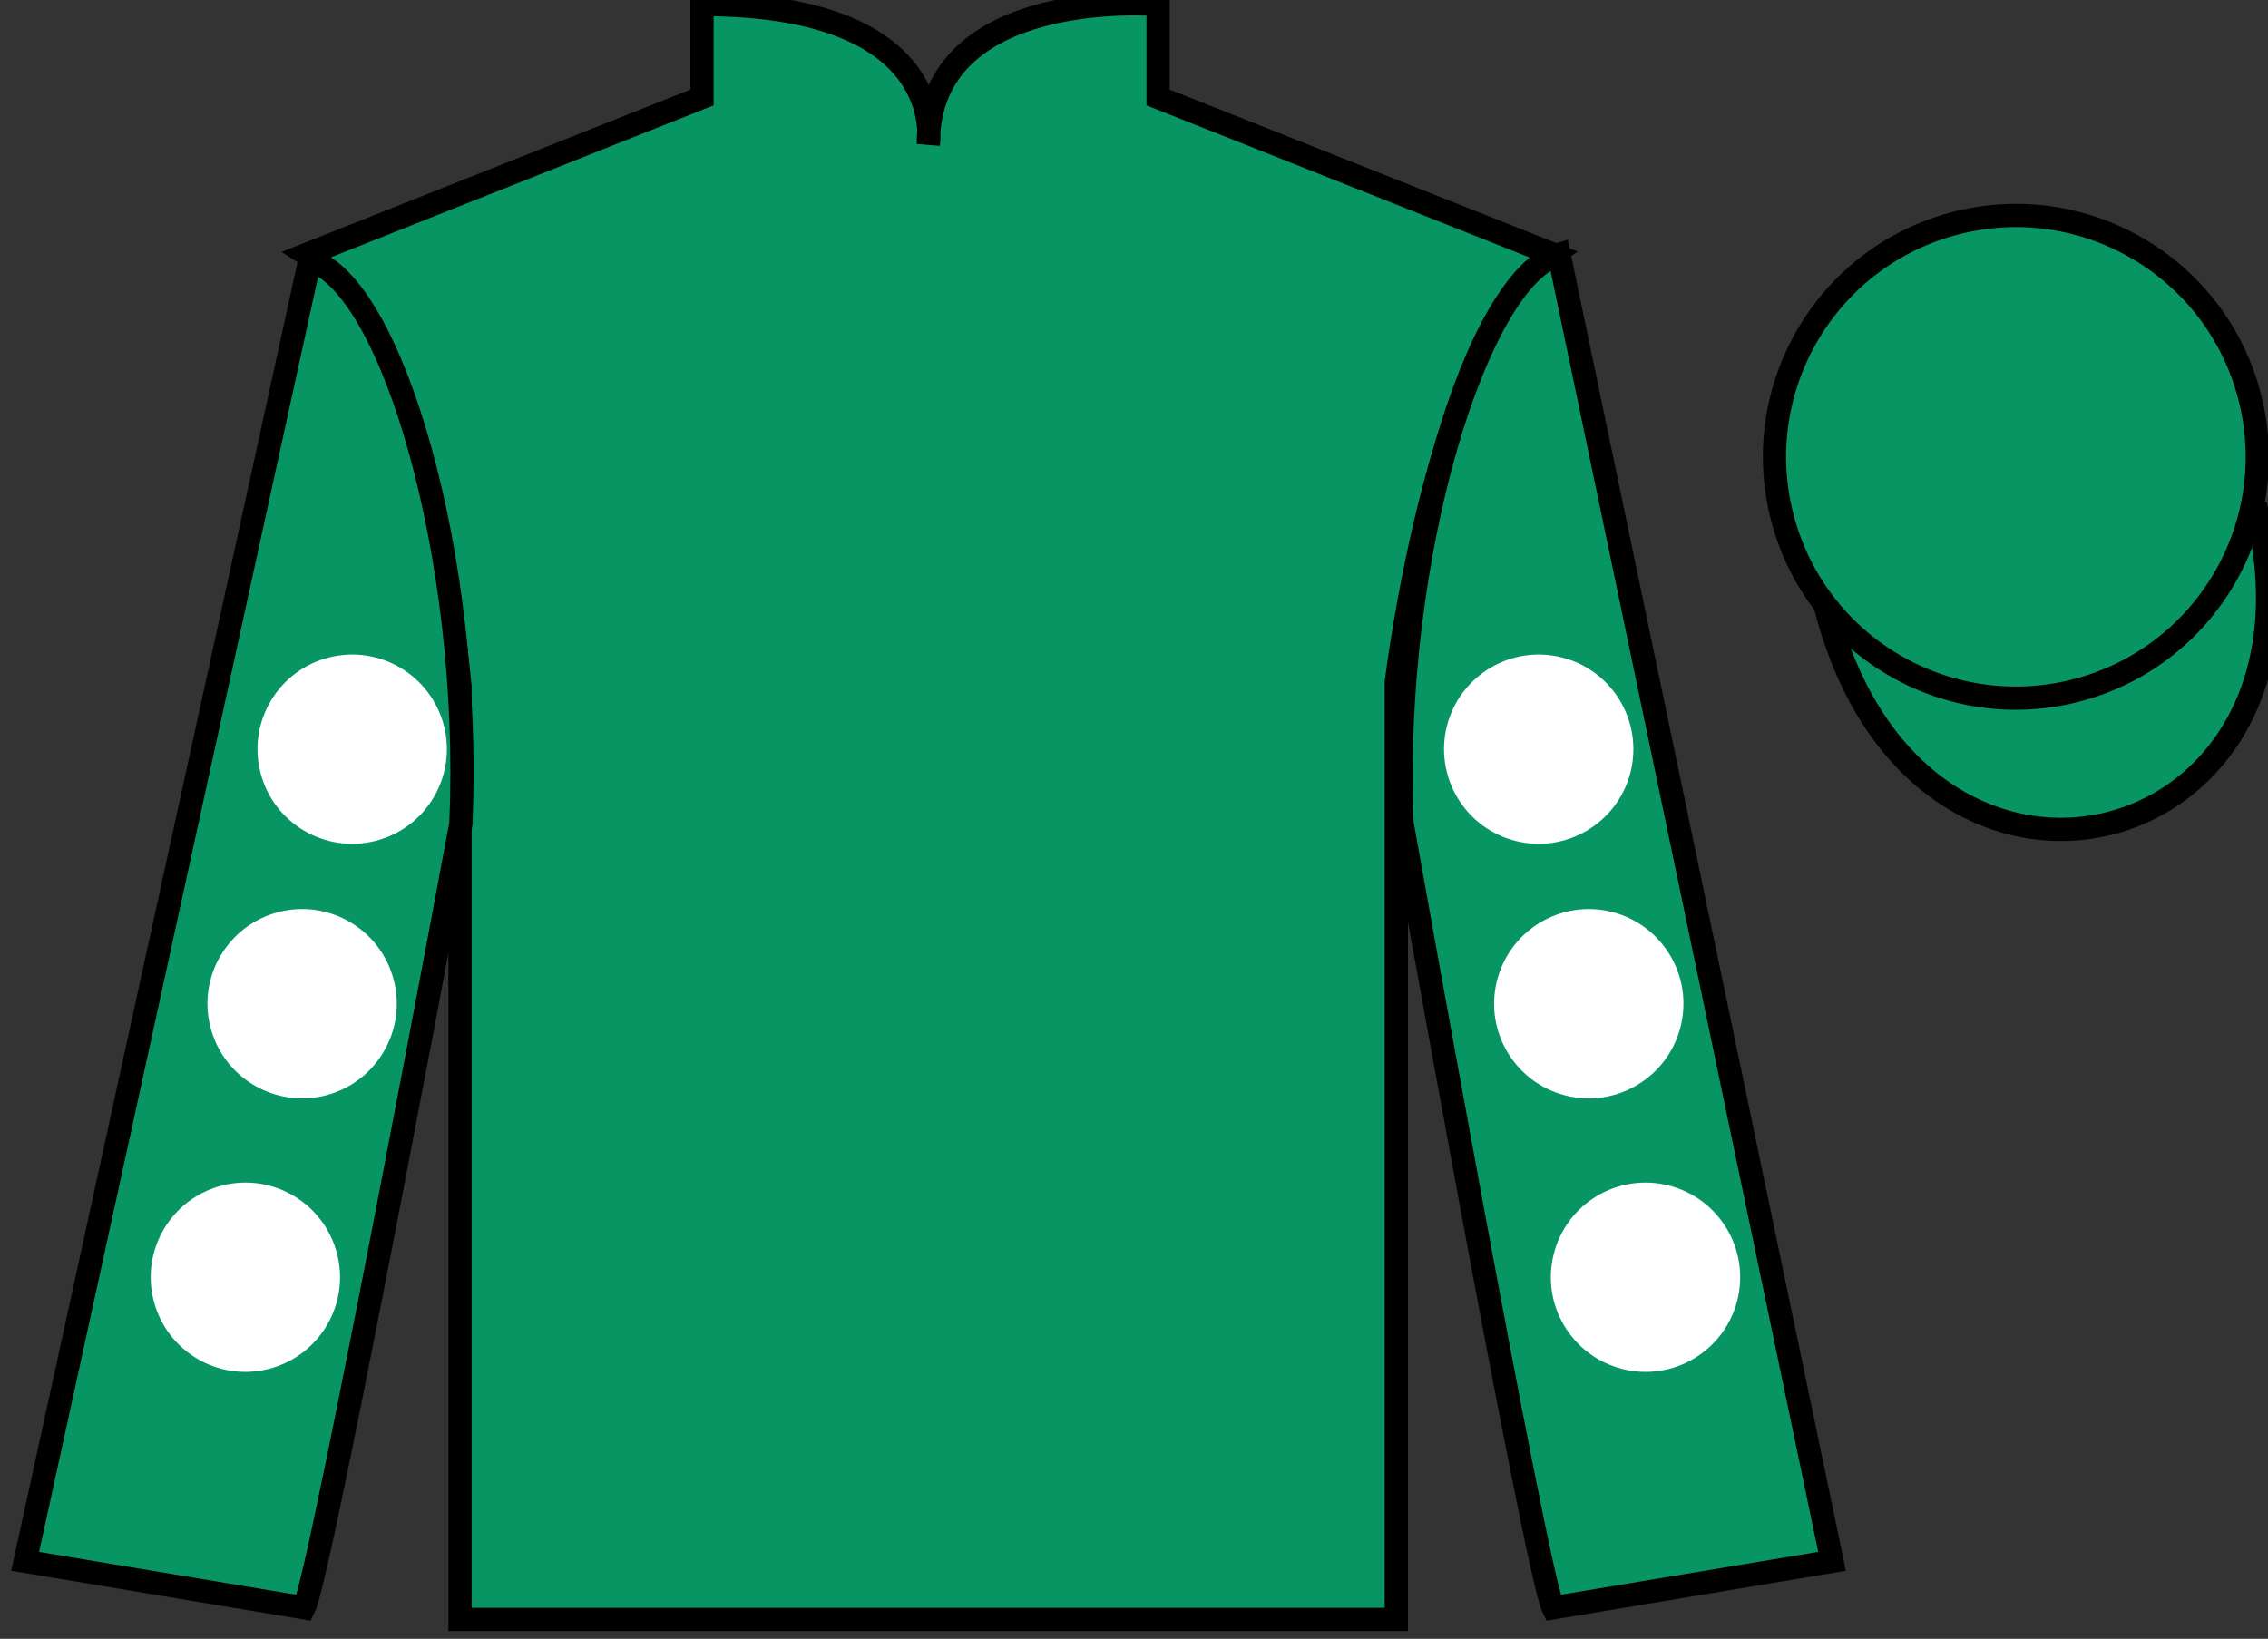
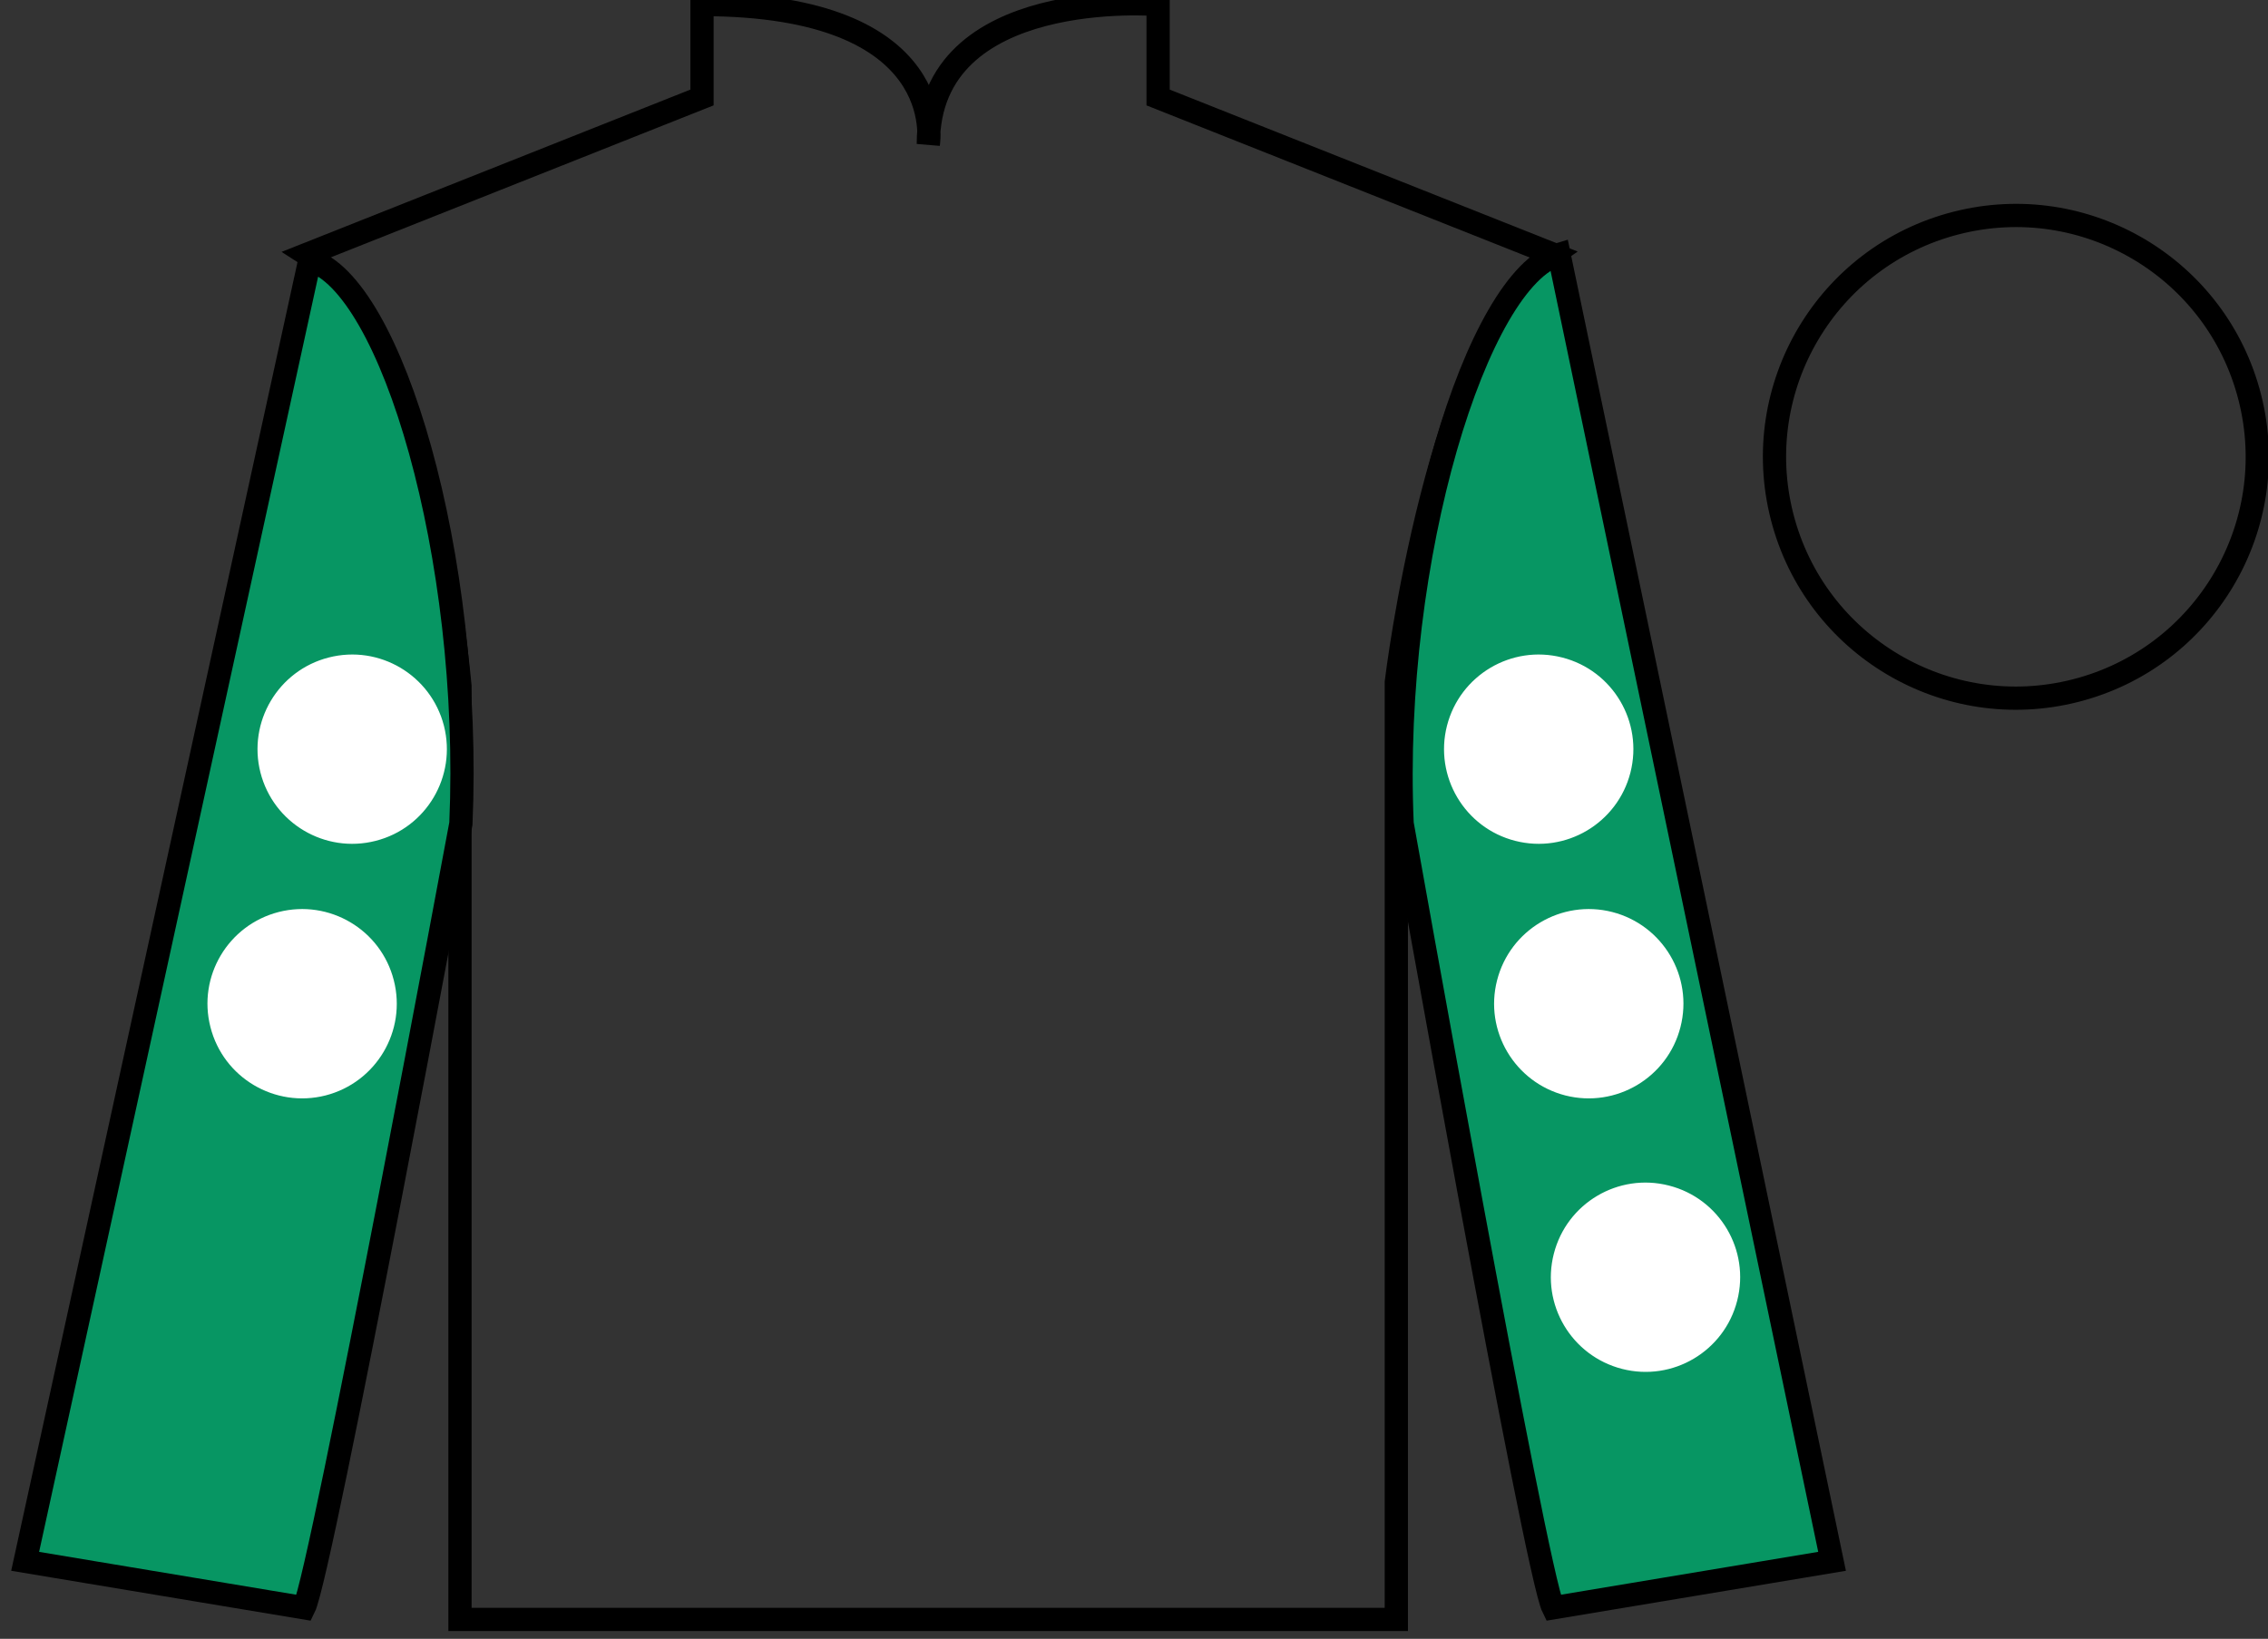
<svg xmlns="http://www.w3.org/2000/svg" width="97.59pt" height="70.53pt" viewBox="0 0 97.59 70.53" version="1.1">
  <rect x="0" y="0" width="97.59" height="70.53" fill="#333333" stroke="none" />
  <g id="surface0">
-     <path style=" stroke:none;fill-rule:nonzero;fill:rgb(3.105%,58.819%,38.753%);fill-opacity:1;" d="M 13.207 10.945 C 13.207 10.945 18.293 14.195 19.793 29.531 C 19.793 29.531 19.793 44.531 19.793 69.695 L 60.082 69.695 L 60.082 29.363 C 60.082 29.363 61.875 14.363 66.832 10.945 L 49.832 4.195 L 49.832 0.195 C 49.832 0.195 39.945 -0.637 39.945 6.195 C 39.945 6.195 40.957 0.195 30.207 0.195 L 30.207 4.195 L 13.207 10.945 " />
    <path style="fill:none;stroke-width:10;stroke-linecap:butt;stroke-linejoin:miter;stroke:rgb(0%,0%,0%);stroke-opacity:1;stroke-miterlimit:4;" d="M 132.07 595.847 C 132.07 595.847 182.93 563.347 197.93 409.988 C 197.93 409.988 197.93 259.988 197.93 8.347 L 600.82 8.347 L 600.82 411.667 C 600.82 411.667 618.75 561.667 668.32 595.847 L 498.32 663.347 L 498.32 703.347 C 498.32 703.347 399.453 711.667 399.453 643.347 C 399.453 643.347 409.57 703.347 302.07 703.347 L 302.07 663.347 L 132.07 595.847 Z M 132.07 595.847 " transform="matrix(0.1,0,0,-0.1,0,70.53)" />
    <path style=" stroke:none;fill-rule:nonzero;fill:rgb(3.105%,58.819%,38.753%);fill-opacity:1;" d="M 13.082 69.195 C 13.832 67.695 19.832 35.445 19.832 35.445 C 20.332 23.945 16.832 12.195 13.332 11.195 L 1.082 67.195 L 13.082 69.195 " />
    <path style="fill:none;stroke-width:10;stroke-linecap:butt;stroke-linejoin:miter;stroke:rgb(0%,0%,0%);stroke-opacity:1;stroke-miterlimit:4;" d="M 130.82 13.347 C 138.32 28.347 198.32 350.847 198.32 350.847 C 203.32 465.847 168.32 583.347 133.32 593.347 L 10.82 33.347 L 130.82 13.347 Z M 130.82 13.347 " transform="matrix(0.1,0,0,-0.1,0,70.53)" />
    <path style=" stroke:none;fill-rule:nonzero;fill:rgb(3.105%,58.819%,38.753%);fill-opacity:1;" d="M 78.832 67.195 L 67.082 10.945 C 63.582 11.945 59.832 23.945 60.332 35.445 C 60.332 35.445 66.082 67.695 66.832 69.195 L 78.832 67.195 " />
    <path style="fill:none;stroke-width:10;stroke-linecap:butt;stroke-linejoin:miter;stroke:rgb(0%,0%,0%);stroke-opacity:1;stroke-miterlimit:4;" d="M 788.32 33.347 L 670.82 595.847 C 635.82 585.847 598.32 465.847 603.32 350.847 C 603.32 350.847 660.82 28.347 668.32 13.347 L 788.32 33.347 Z M 788.32 33.347 " transform="matrix(0.1,0,0,-0.1,0,70.53)" />
-     <path style="fill-rule:nonzero;fill:rgb(3.105%,58.819%,38.753%);fill-opacity:1;stroke-width:10;stroke-linecap:butt;stroke-linejoin:miter;stroke:rgb(0%,0%,0%);stroke-opacity:1;stroke-miterlimit:4;" d="M 785.508 444.245 C 825.234 288.62 1009.18 336.198 970.391 488.191 " transform="matrix(0.1,0,0,-0.1,0,70.53)" />
-     <path style=" stroke:none;fill-rule:nonzero;fill:rgb(3.105%,58.819%,38.753%);fill-opacity:1;" d="M 89.309 29.723 C 94.867 28.305 98.223 22.652 96.805 17.094 C 95.387 11.535 89.734 8.18 84.176 9.598 C 78.617 11.016 75.262 16.672 76.68 22.23 C 78.098 27.785 83.754 31.141 89.309 29.723 " />
-     <path style="fill:none;stroke-width:10;stroke-linecap:butt;stroke-linejoin:miter;stroke:rgb(0%,0%,0%);stroke-opacity:1;stroke-miterlimit:4;" d="M 893.086 408.073 C 948.672 422.253 982.227 478.777 968.047 534.362 C 953.867 589.948 897.344 623.503 841.758 609.323 C 786.172 595.144 752.617 538.581 766.797 482.995 C 780.977 427.448 837.539 393.894 893.086 408.073 Z M 893.086 408.073 " transform="matrix(0.1,0,0,-0.1,0,70.53)" />
+     <path style="fill:none;stroke-width:10;stroke-linecap:butt;stroke-linejoin:miter;stroke:rgb(0%,0%,0%);stroke-opacity:1;stroke-miterlimit:4;" d="M 893.086 408.073 C 948.672 422.253 982.227 478.777 968.047 534.362 C 953.867 589.948 897.344 623.503 841.758 609.323 C 786.172 595.144 752.617 538.581 766.797 482.995 C 780.977 427.448 837.539 393.894 893.086 408.073 Z " transform="matrix(0.1,0,0,-0.1,0,70.53)" />
    <path style=" stroke:none;fill-rule:nonzero;fill:rgb(100%,100%,100%);fill-opacity:1;" d="M 67.355 47.145 C 69.535 47.699 71.754 46.383 72.309 44.203 C 72.867 42.027 71.551 39.809 69.371 39.25 C 67.195 38.695 64.977 40.008 64.418 42.188 C 63.859 44.367 65.176 46.586 67.355 47.145 " />
    <path style=" stroke:none;fill-rule:nonzero;fill:rgb(100%,100%,100%);fill-opacity:1;" d="M 65.199 36.188 C 67.379 36.746 69.598 35.43 70.156 33.25 C 70.711 31.07 69.398 28.852 67.219 28.297 C 65.039 27.738 62.82 29.055 62.262 31.234 C 61.707 33.414 63.023 35.633 65.199 36.188 " />
    <path style=" stroke:none;fill-rule:nonzero;fill:rgb(100%,100%,100%);fill-opacity:1;" d="M 69.797 58.914 C 71.977 59.473 74.195 58.156 74.75 55.977 C 75.309 53.797 73.992 51.578 71.812 51.023 C 69.633 50.465 67.414 51.781 66.859 53.961 C 66.301 56.137 67.617 58.355 69.797 58.914 " />
    <path style=" stroke:none;fill-rule:nonzero;fill:rgb(100%,100%,100%);fill-opacity:1;" d="M 14.008 47.145 C 11.828 47.699 9.609 46.383 9.055 44.203 C 8.496 42.027 9.812 39.809 11.992 39.25 C 14.172 38.695 16.391 40.008 16.945 42.188 C 17.504 44.367 16.188 46.586 14.008 47.145 " />
    <path style=" stroke:none;fill-rule:nonzero;fill:rgb(100%,100%,100%);fill-opacity:1;" d="M 16.164 36.188 C 13.984 36.746 11.766 35.43 11.207 33.25 C 10.652 31.07 11.969 28.852 14.145 28.297 C 16.324 27.738 18.543 29.055 19.102 31.234 C 19.656 33.414 18.344 35.633 16.164 36.188 " />
-     <path style=" stroke:none;fill-rule:nonzero;fill:rgb(100%,100%,100%);fill-opacity:1;" d="M 11.566 58.914 C 9.387 59.473 7.168 58.156 6.613 55.977 C 6.055 53.797 7.371 51.578 9.551 51.023 C 11.73 50.465 13.949 51.781 14.504 53.961 C 15.062 56.137 13.746 58.355 11.566 58.914 " />
  </g>
</svg>